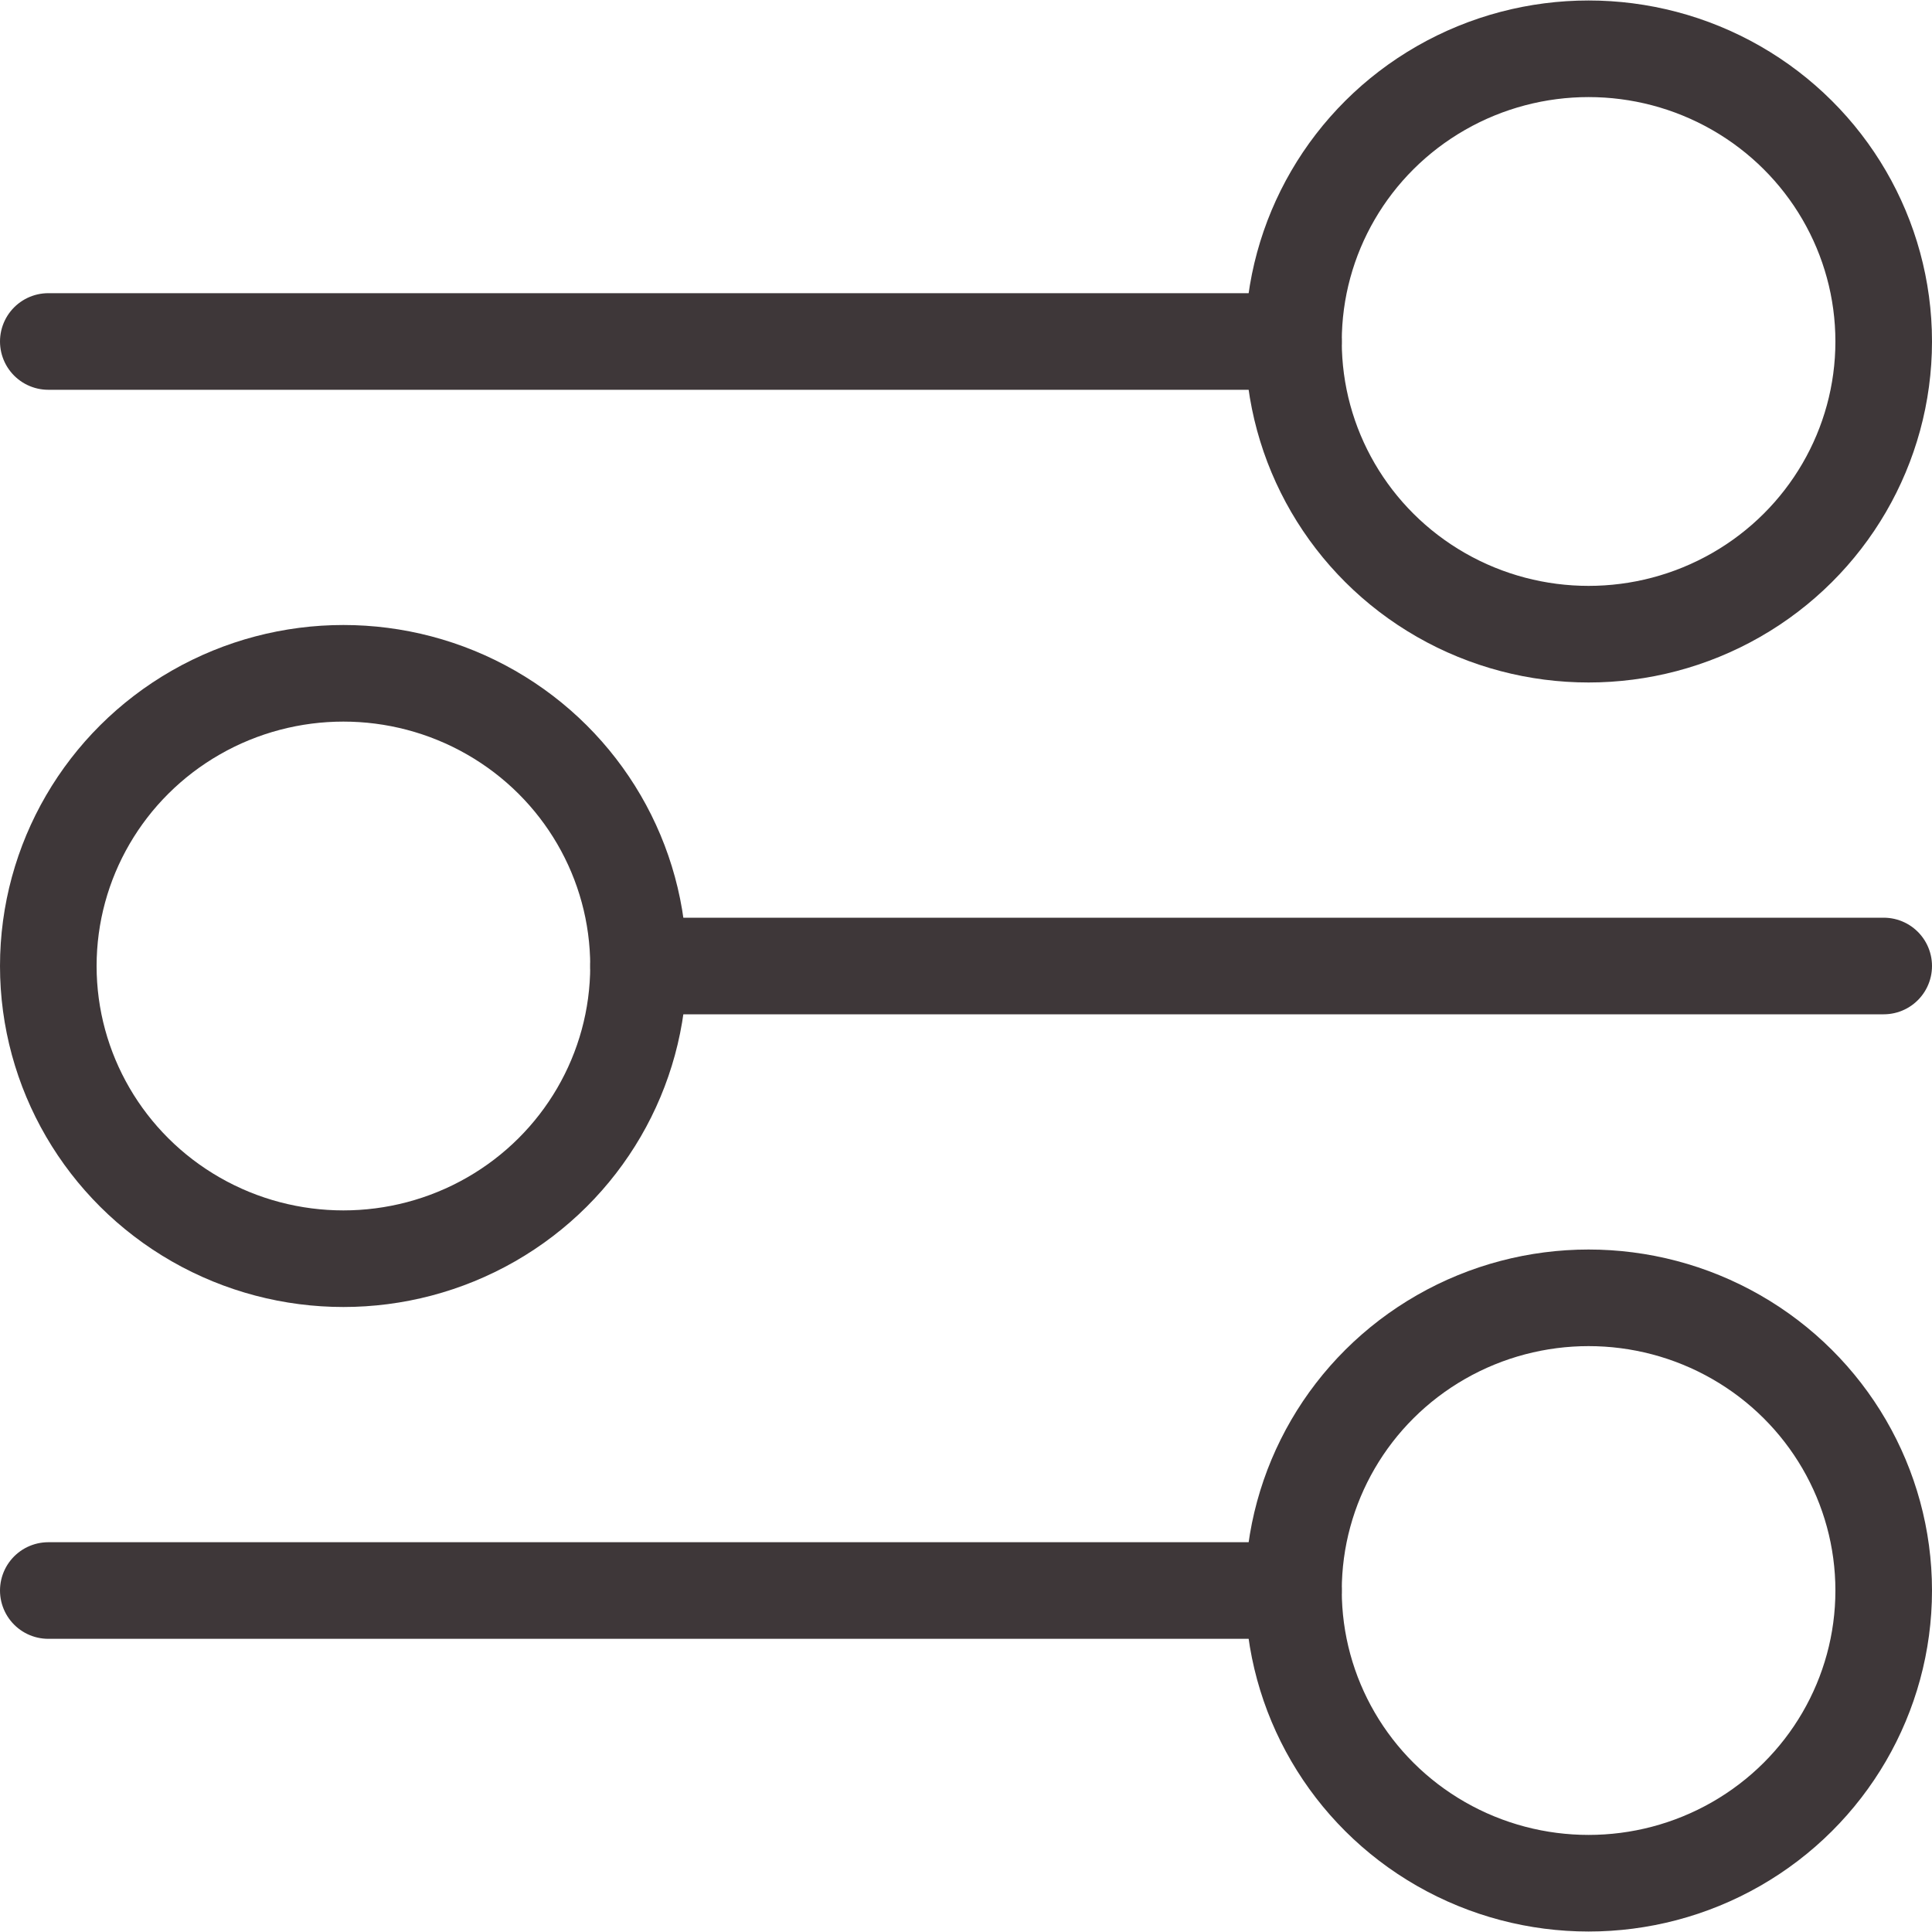
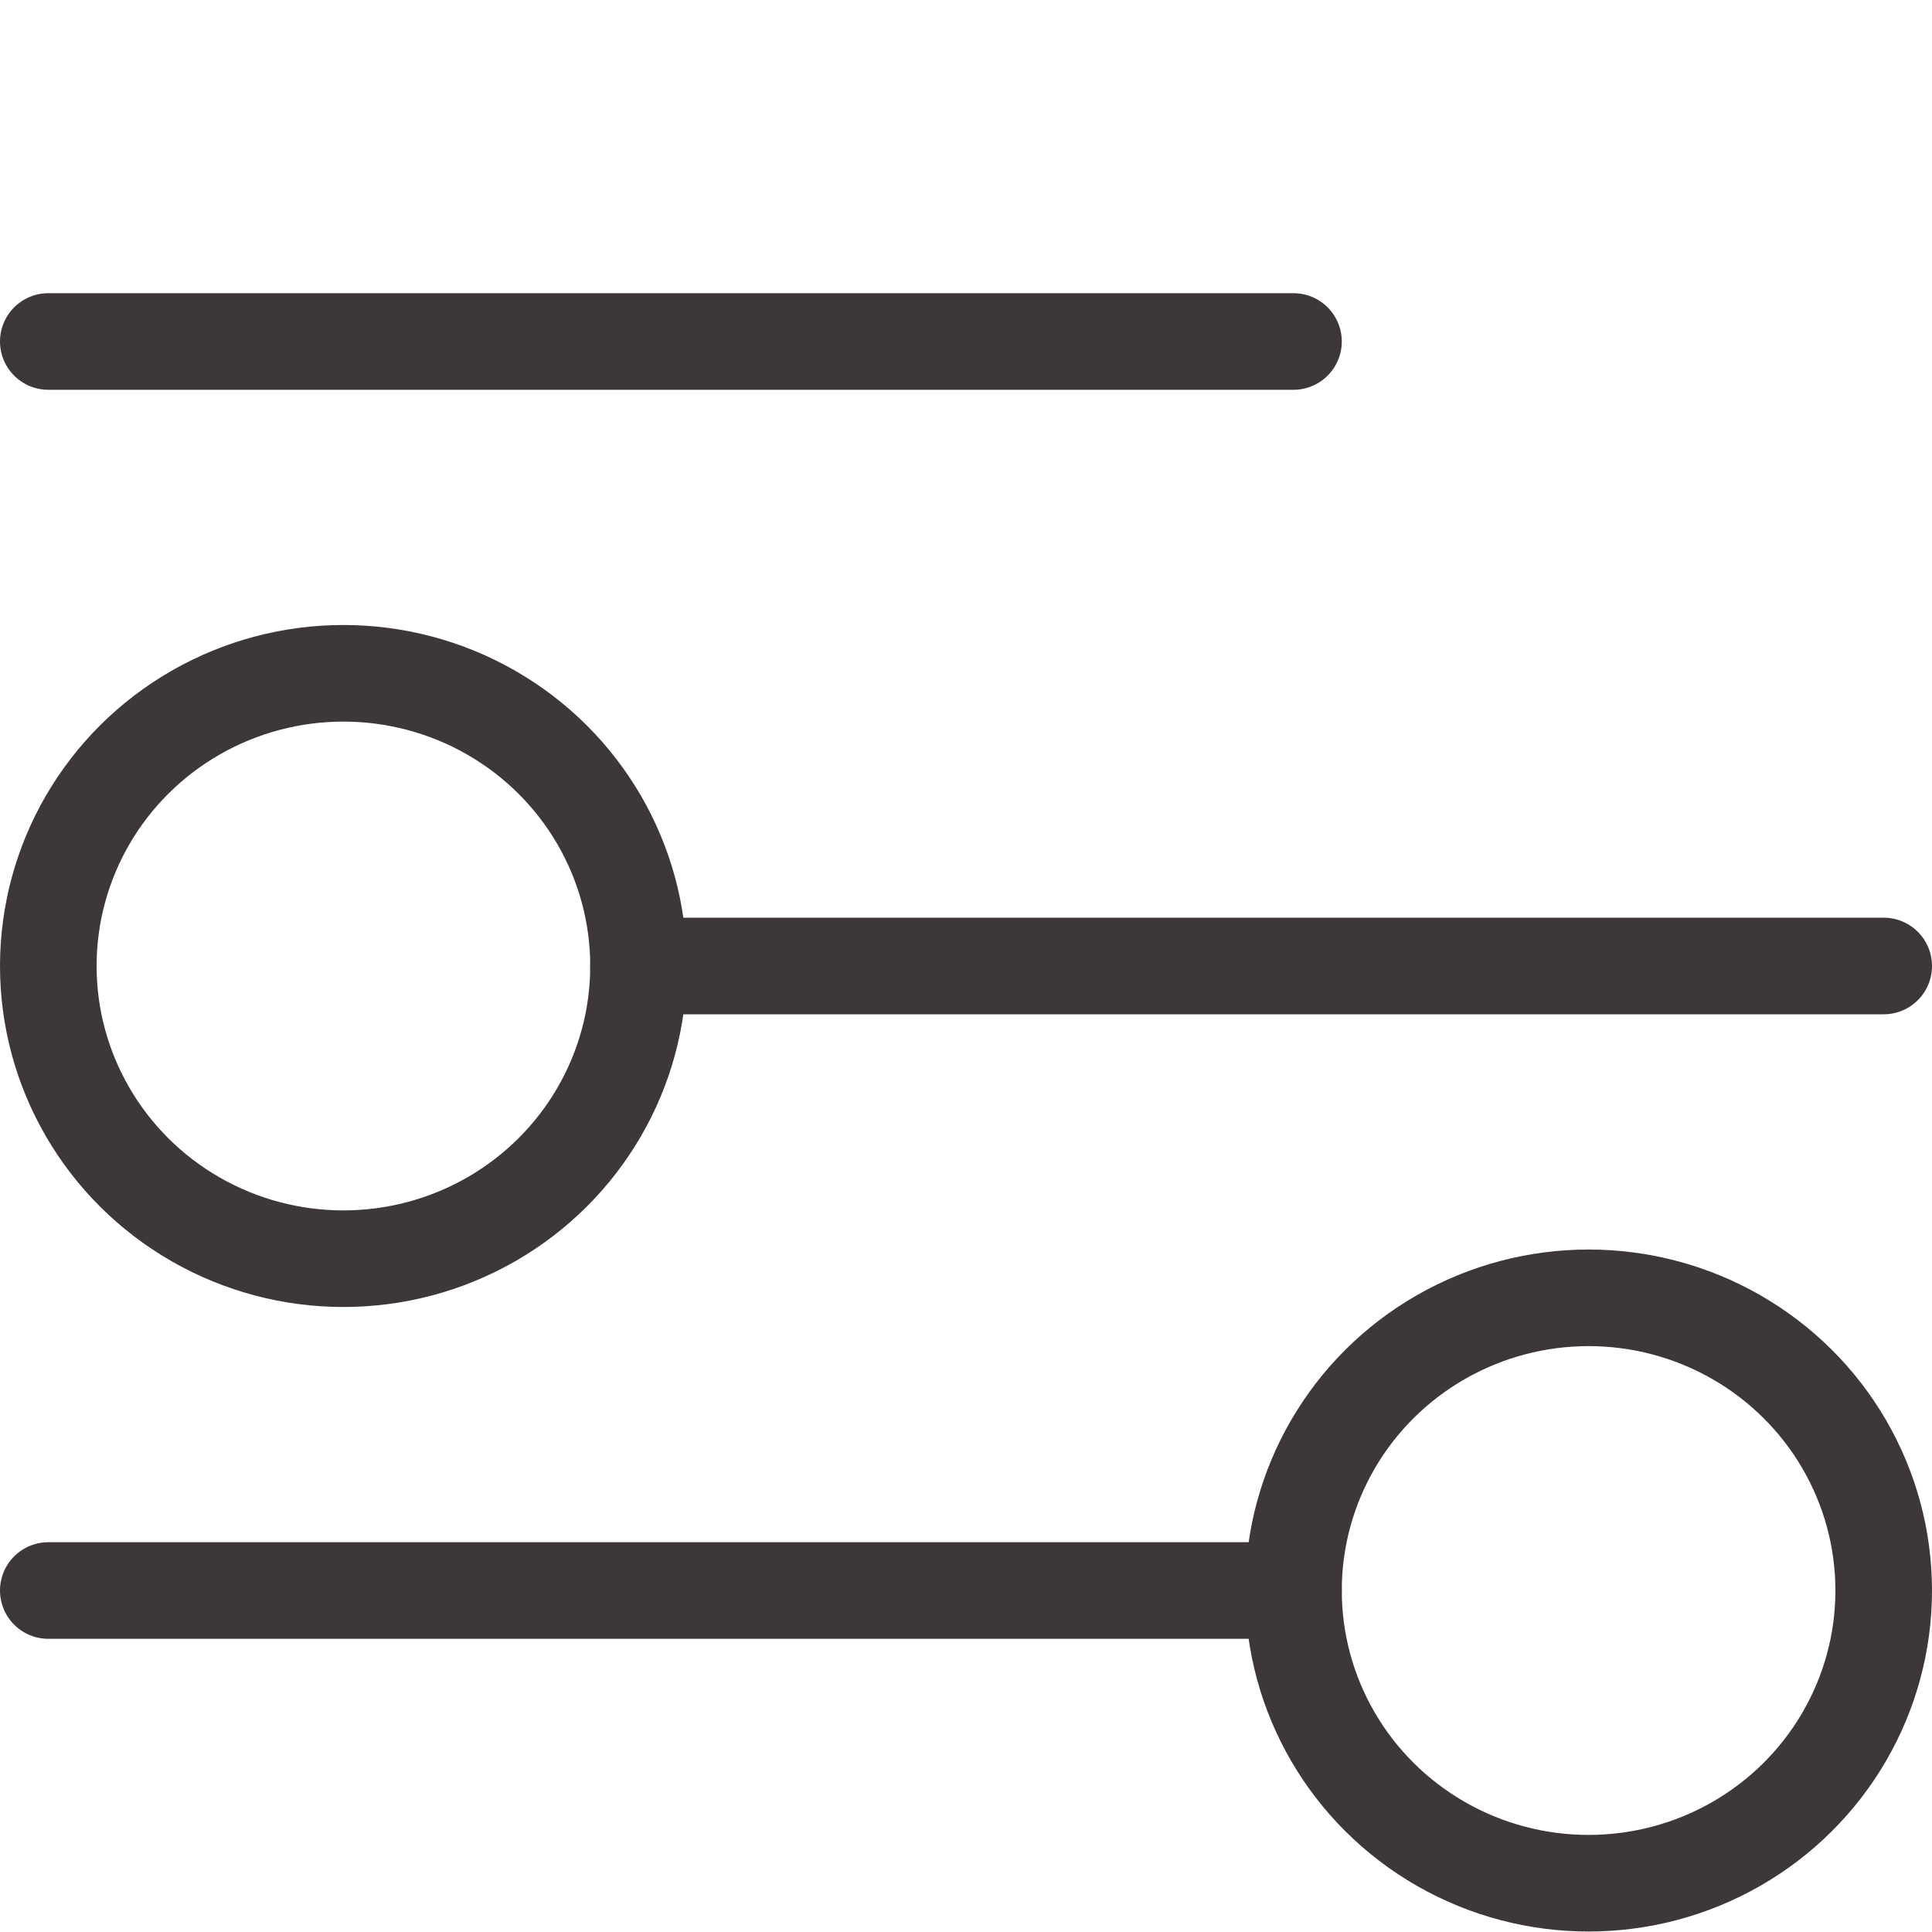
<svg xmlns="http://www.w3.org/2000/svg" id="uuid-812beb06-ae6f-4094-9910-be1a053db61b" viewBox="0 0 40 40">
-   <ellipse cx="32.89" cy="7.07" rx="6.11" ry="6.06" style="fill:none; stroke:#3e3739; stroke-linecap:round; stroke-linejoin:round; stroke-width:2px;" />
  <line x1="26.78" y1="7.07" x2="1" y2="7.07" style="fill:none; stroke:#3e3739; stroke-linecap:round; stroke-linejoin:round; stroke-width:2px;" />
  <ellipse cx="32.89" cy="32.93" rx="6.11" ry="6.06" style="fill:none; stroke:#3e3739; stroke-linecap:round; stroke-linejoin:round; stroke-width:2px;" />
  <line x1="26.78" y1="32.93" x2="1" y2="32.93" style="fill:none; stroke:#3e3739; stroke-linecap:round; stroke-linejoin:round; stroke-width:2px;" />
  <ellipse cx="7.11" cy="20" rx="6.11" ry="6.06" style="fill:none; stroke:#3e3739; stroke-linecap:round; stroke-linejoin:round; stroke-width:2px;" />
  <line x1="13.22" y1="20" x2="39" y2="20" style="fill:none; stroke:#3e3739; stroke-linecap:round; stroke-linejoin:round; stroke-width:2px;" />
</svg>